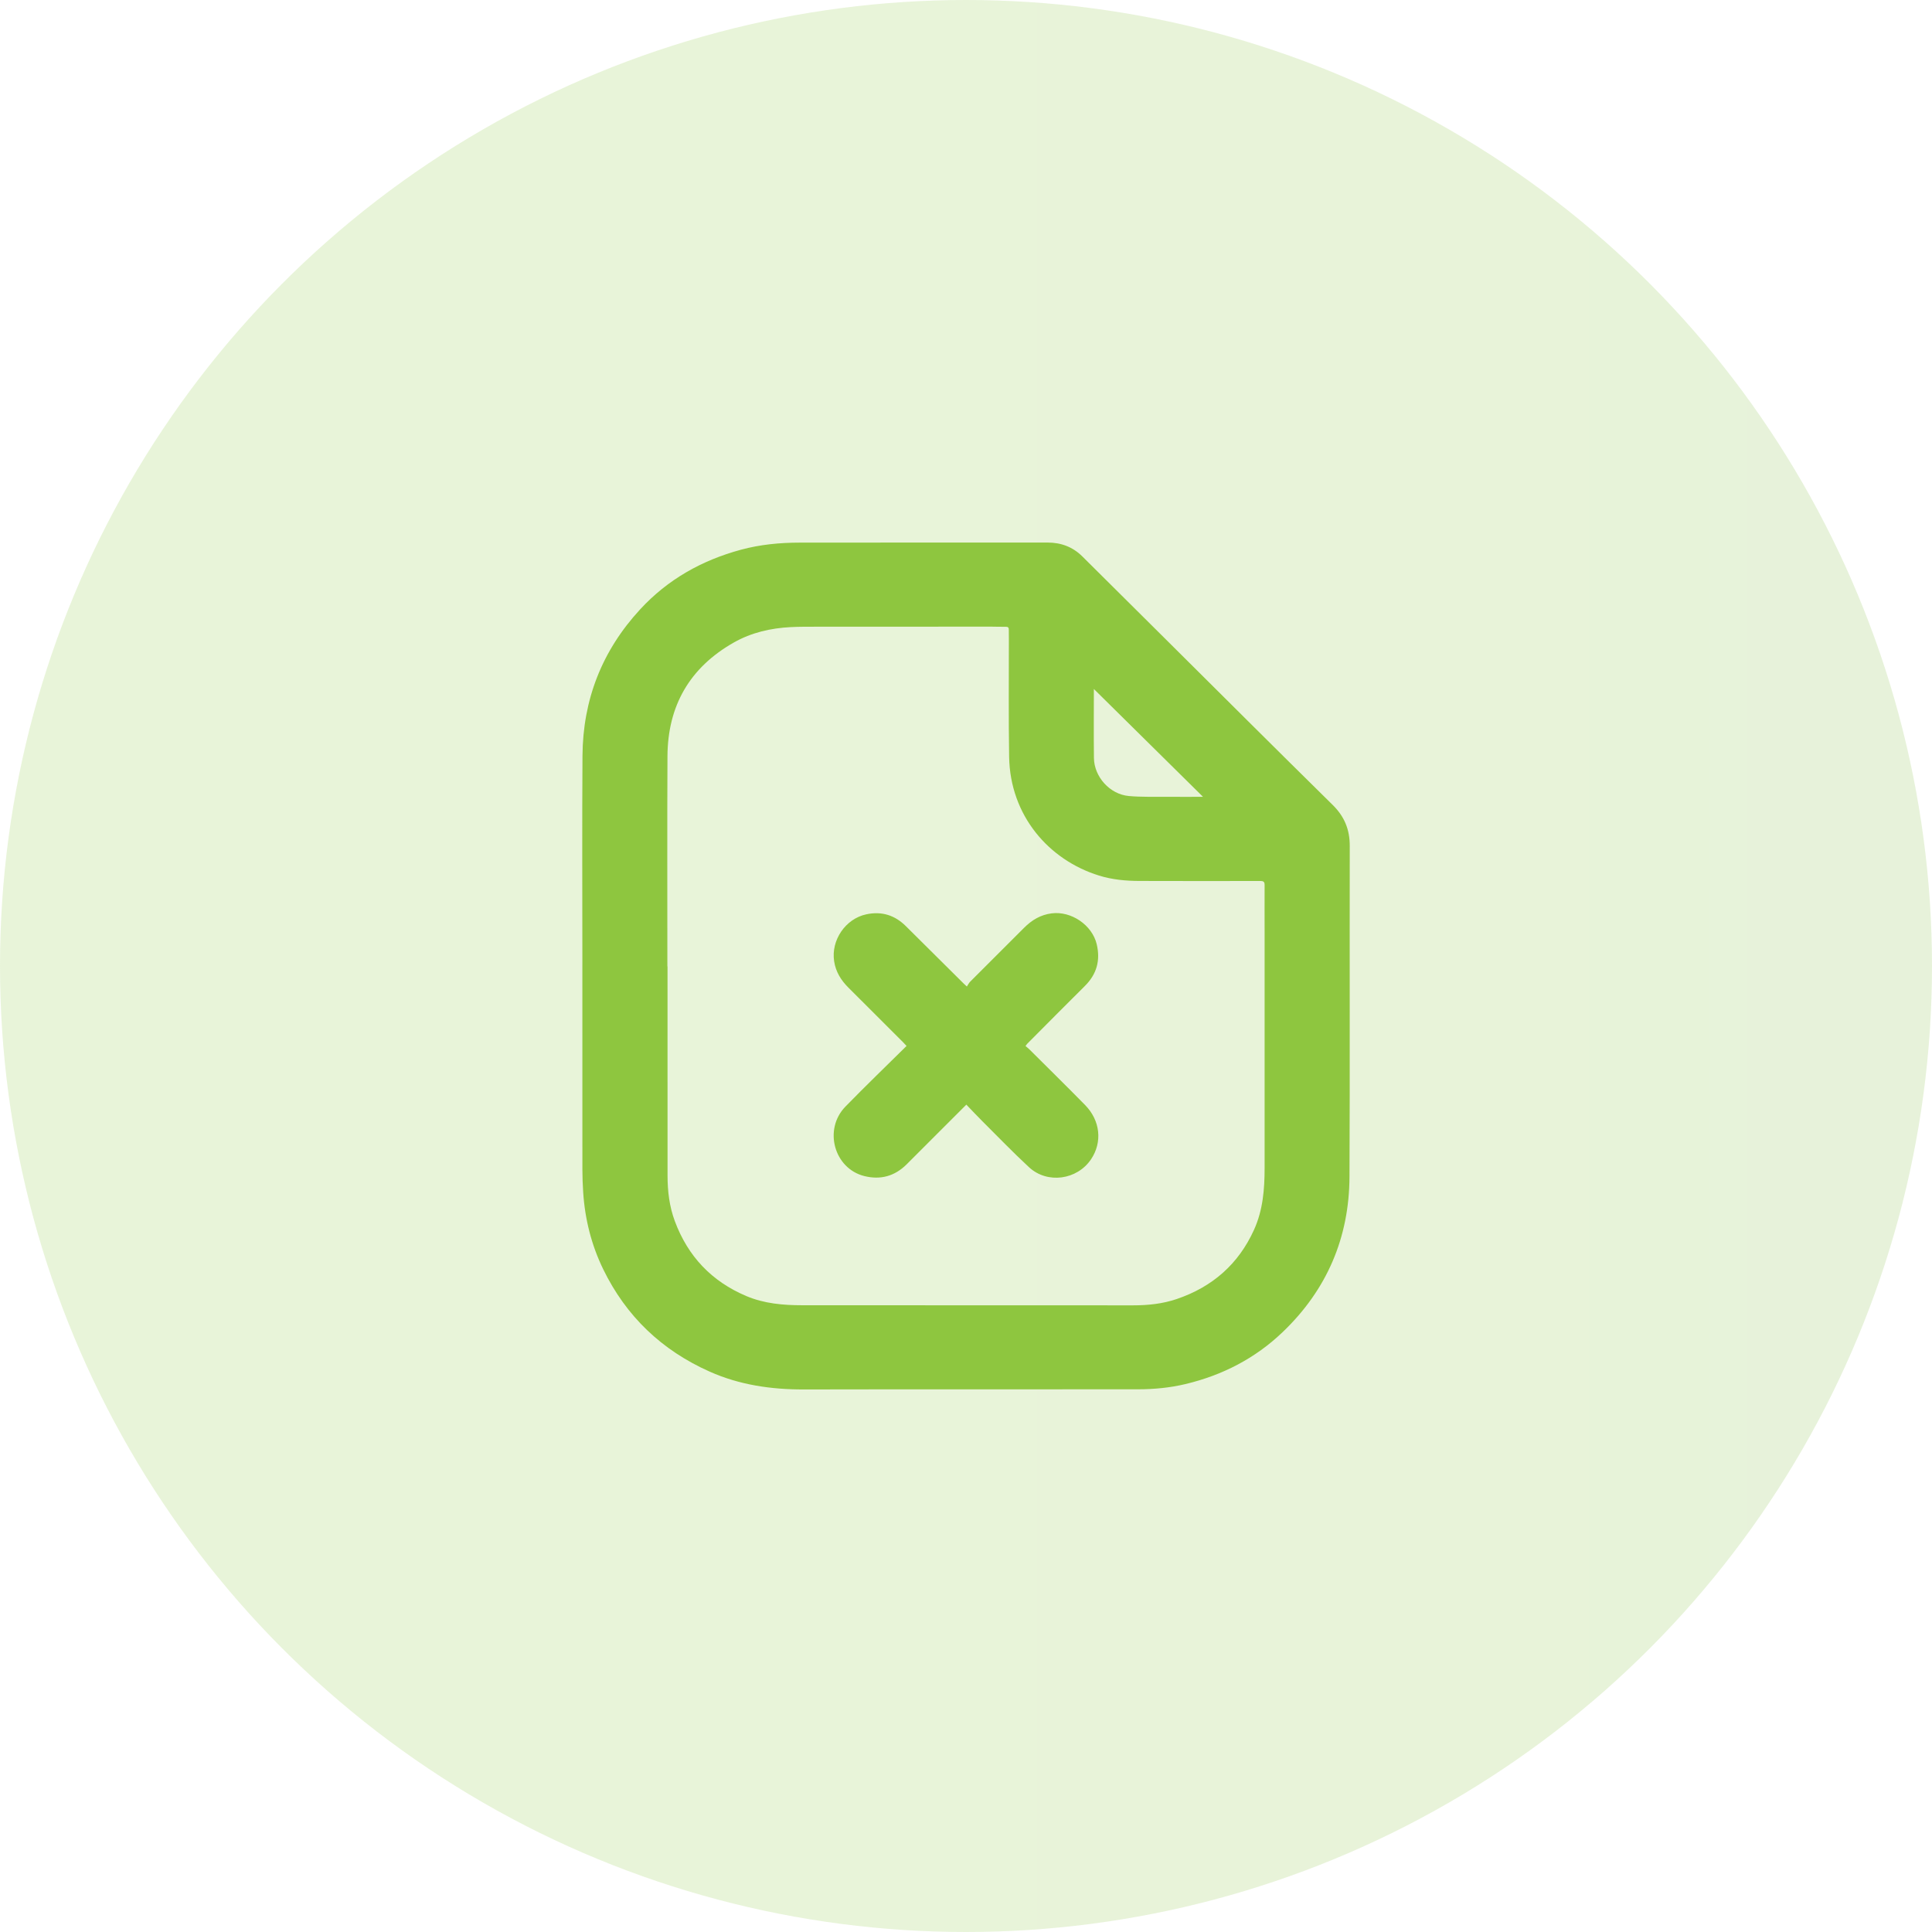
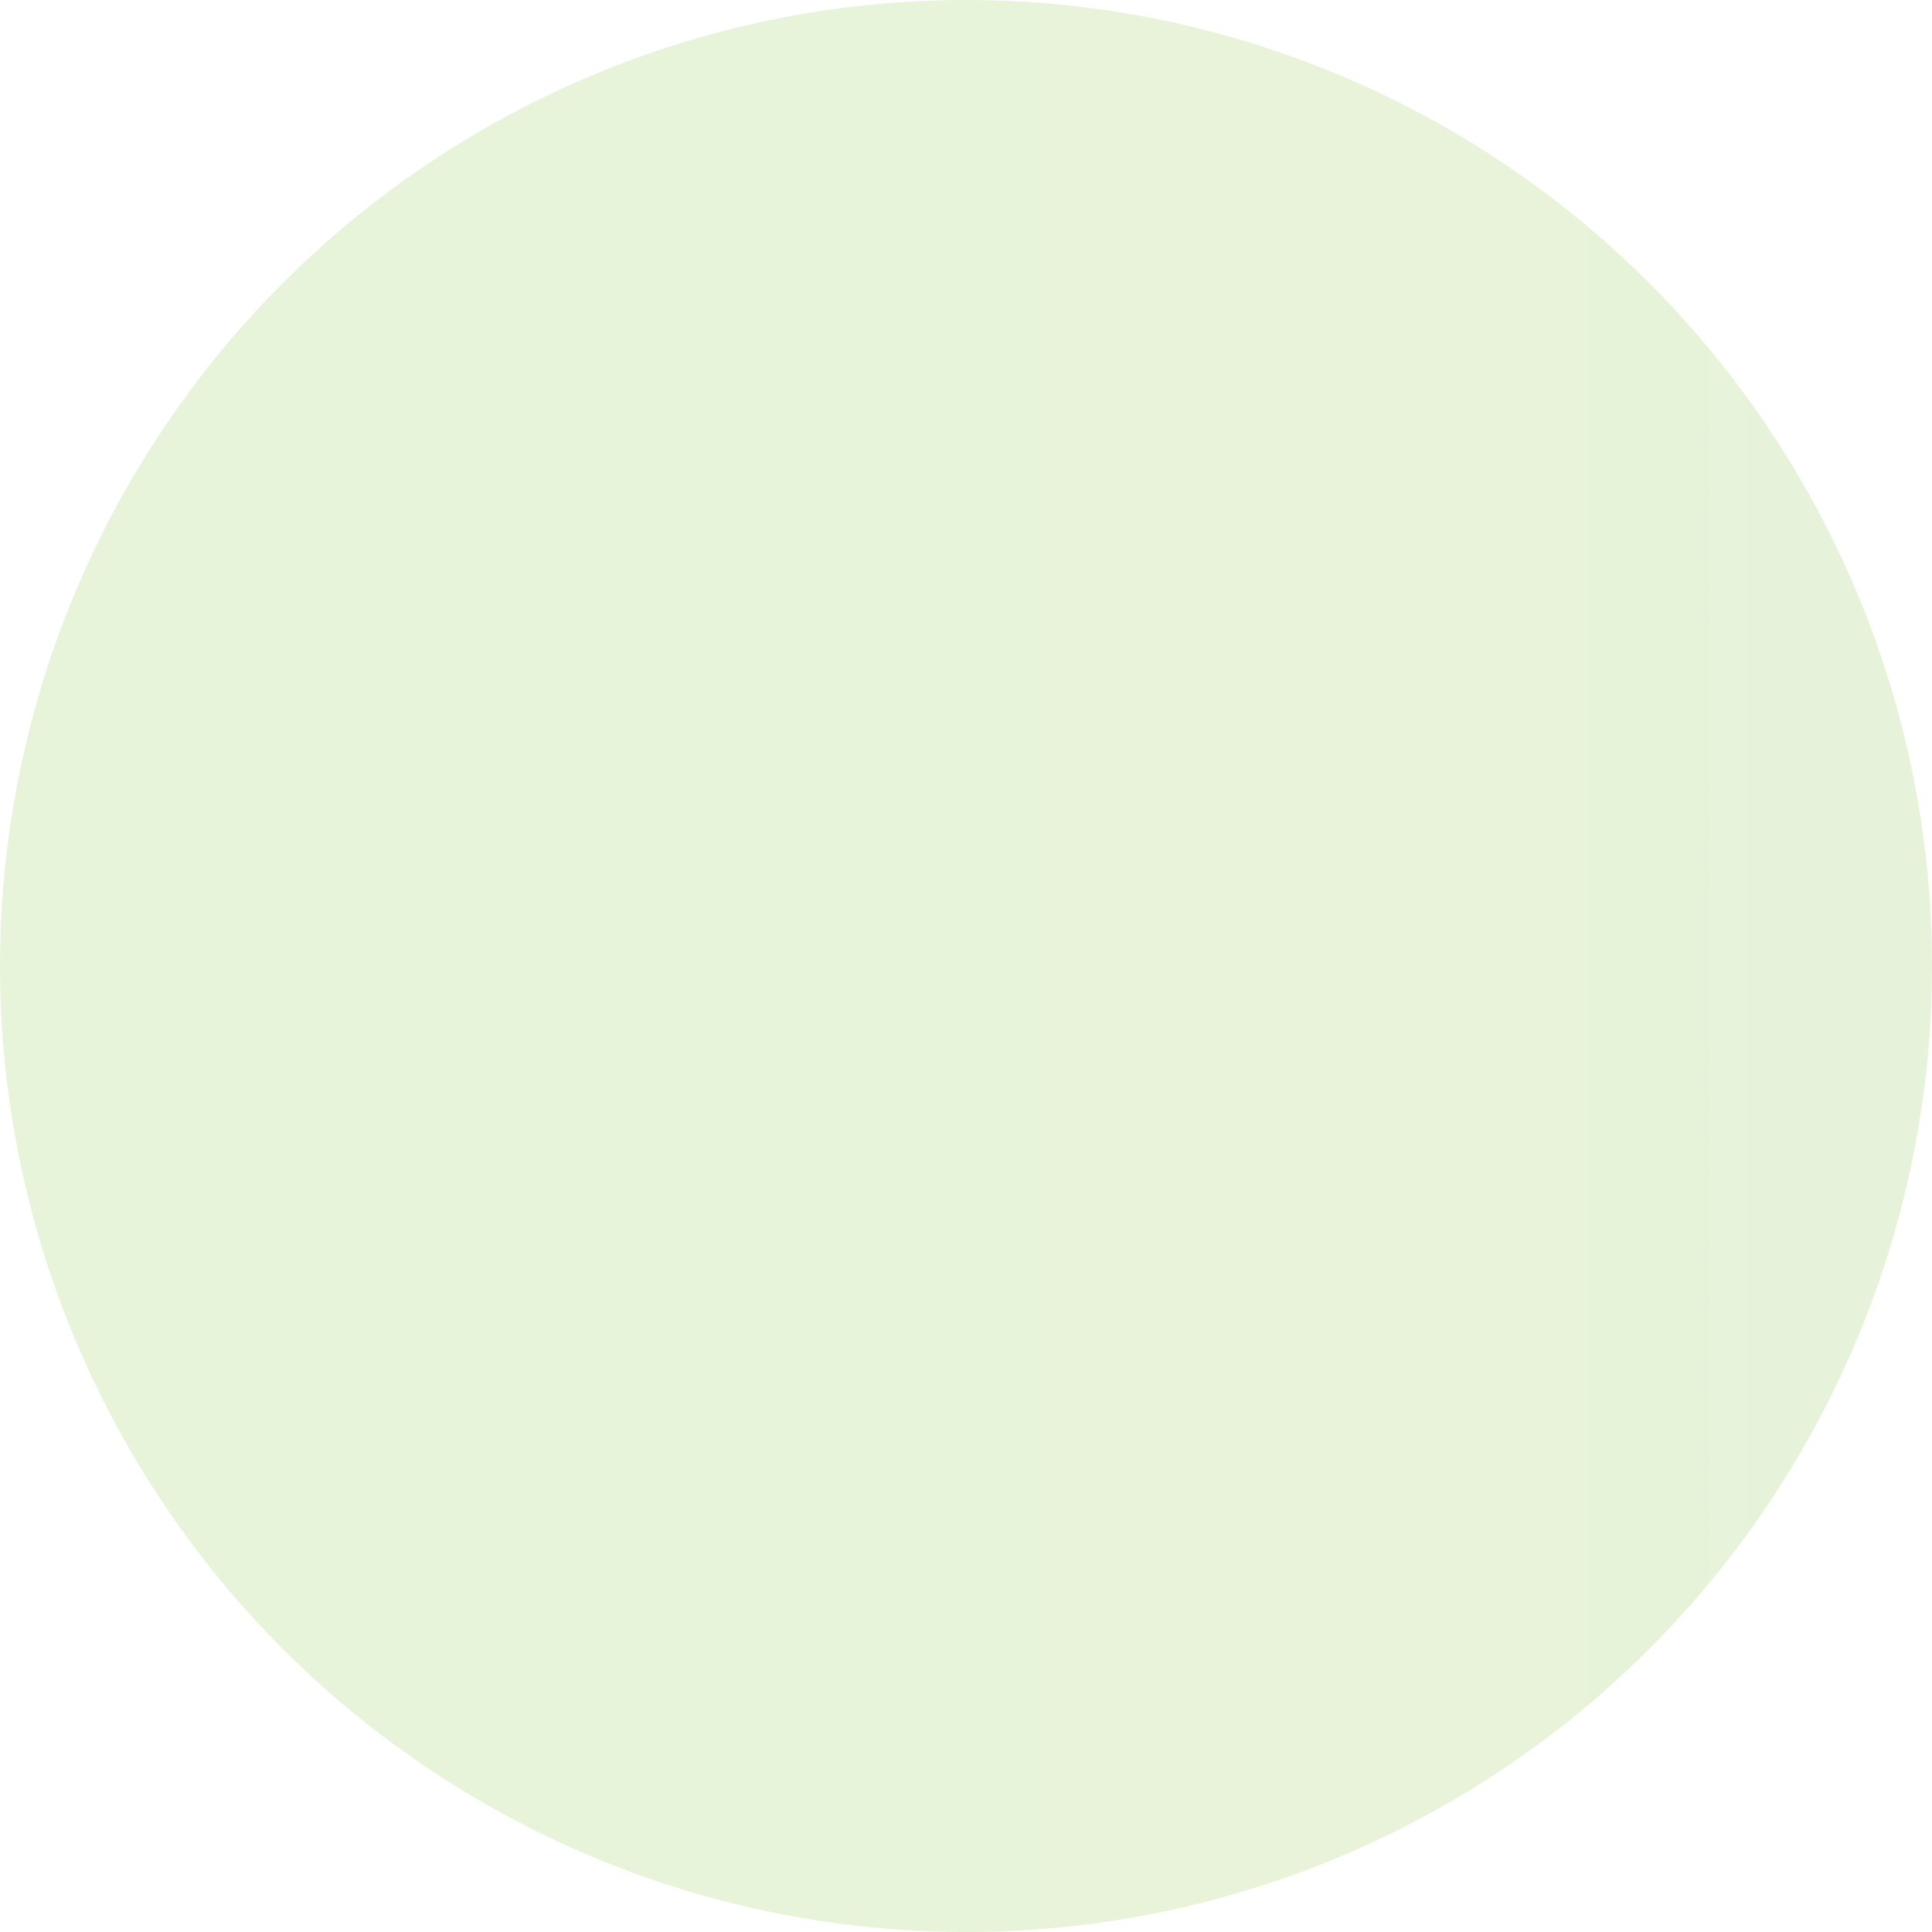
<svg xmlns="http://www.w3.org/2000/svg" width="146" height="146" viewBox="0 0 146 146" fill="none">
  <circle opacity="0.2" cx="73" cy="73" r="73" fill="url(#paint0_linear_1457_94)" />
-   <path d="M44.01 72.933C44.01 67.661 43.983 62.387 44.018 57.115C44.046 52.885 45.488 49.178 48.377 46.048C50.462 43.788 53.029 42.345 55.992 41.542C57.444 41.15 58.917 41.008 60.409 41.006C66.66 40.998 72.911 41.003 79.161 41C80.186 41 81.069 41.328 81.799 42.056C83.839 44.088 85.886 46.115 87.928 48.145C92.185 52.374 96.43 56.616 100.707 60.825C101.598 61.702 102.003 62.688 102 63.926C101.982 72.261 102.018 80.595 101.98 88.929C101.959 93.528 100.273 97.47 96.926 100.669C94.85 102.654 92.378 103.927 89.577 104.595C88.403 104.874 87.213 104.986 86.018 104.988C77.593 105.001 69.168 104.981 60.743 105C58.277 105.005 55.897 104.662 53.633 103.655C50.011 102.042 47.317 99.475 45.587 95.922C44.693 94.083 44.203 92.135 44.071 90.098C44.034 89.53 44.012 88.96 44.011 88.391C44.006 83.238 44.009 78.085 44.009 72.933L44.01 72.933ZM50.434 73.026C50.434 73.026 50.441 73.026 50.444 73.026C50.444 78.298 50.442 83.571 50.446 88.844C50.447 90.019 50.583 91.172 50.999 92.288C51.989 94.944 53.778 96.835 56.4 97.943C57.752 98.514 59.18 98.636 60.626 98.637C68.96 98.642 77.293 98.645 85.627 98.644C86.747 98.644 87.857 98.53 88.925 98.167C91.625 97.249 93.594 95.527 94.77 92.926C95.441 91.438 95.566 89.861 95.566 88.263C95.569 82.331 95.568 76.398 95.566 70.465C95.566 69.275 95.559 68.085 95.566 66.894C95.568 66.652 95.502 66.575 95.242 66.576C92.202 66.584 89.163 66.58 86.124 66.573C85.085 66.571 84.057 66.478 83.056 66.168C79.269 64.996 76.333 61.649 76.259 57.19C76.21 54.24 76.243 51.287 76.239 48.336C76.239 48.086 76.232 47.836 76.235 47.586C76.237 47.42 76.171 47.361 75.999 47.366C75.637 47.374 75.275 47.355 74.913 47.355C70.555 47.355 66.197 47.355 61.838 47.36C61.144 47.36 60.449 47.355 59.756 47.39C58.242 47.468 56.789 47.799 55.46 48.551C52.112 50.447 50.459 53.347 50.44 57.15C50.414 62.443 50.433 67.735 50.433 73.027L50.434 73.026ZM90.911 60.215C88.142 57.48 85.383 54.754 82.624 52.028C82.672 51.988 82.663 52.023 82.663 52.059C82.663 53.799 82.648 55.539 82.668 57.279C82.686 58.706 83.87 60.024 85.3 60.154C86.247 60.241 87.207 60.205 88.162 60.214C89.077 60.221 89.991 60.215 90.911 60.215Z" fill="#8EC63F" />
-   <path d="M73.024 83.479C72.271 84.232 71.568 84.933 70.867 85.635C70.08 86.423 69.296 87.215 68.504 87.999C67.61 88.883 66.543 89.178 65.325 88.877C63.035 88.312 62.21 85.349 63.887 83.626C65.392 82.081 66.948 80.585 68.507 79.042C68.401 78.929 68.317 78.834 68.228 78.744C66.858 77.374 65.489 76.002 64.116 74.637C63.554 74.078 63.158 73.444 63.035 72.64C62.791 71.053 63.889 69.431 65.467 69.094C66.631 68.846 67.624 69.158 68.464 69.996C69.914 71.442 71.369 72.882 72.823 74.325C72.873 74.374 72.924 74.42 73.065 74.55C73.15 74.424 73.216 74.284 73.319 74.181C74.673 72.823 76.035 71.474 77.388 70.115C77.971 69.529 78.636 69.128 79.476 69.021C80.955 68.834 82.531 69.902 82.877 71.349C83.17 72.572 82.881 73.62 81.981 74.512C80.52 75.961 79.074 77.425 77.621 78.883C77.587 78.918 77.561 78.962 77.497 79.046C77.598 79.134 77.707 79.217 77.803 79.313C79.204 80.709 80.615 82.095 82.001 83.507C83.153 84.681 83.317 86.319 82.45 87.606C81.397 89.171 79.144 89.486 77.761 88.205C76.546 87.079 75.396 85.885 74.223 84.716C73.825 84.32 73.442 83.909 73.026 83.477L73.024 83.479Z" fill="#8EC63F" />
  <defs>
    <linearGradient id="paint0_linear_1457_94" x1="73" y1="73" x2="1296.93" y2="73" gradientUnits="userSpaceOnUse">
      <stop stop-color="#8EC63F" />
      <stop offset="1" stop-color="#1954A1" />
    </linearGradient>
  </defs>
</svg>